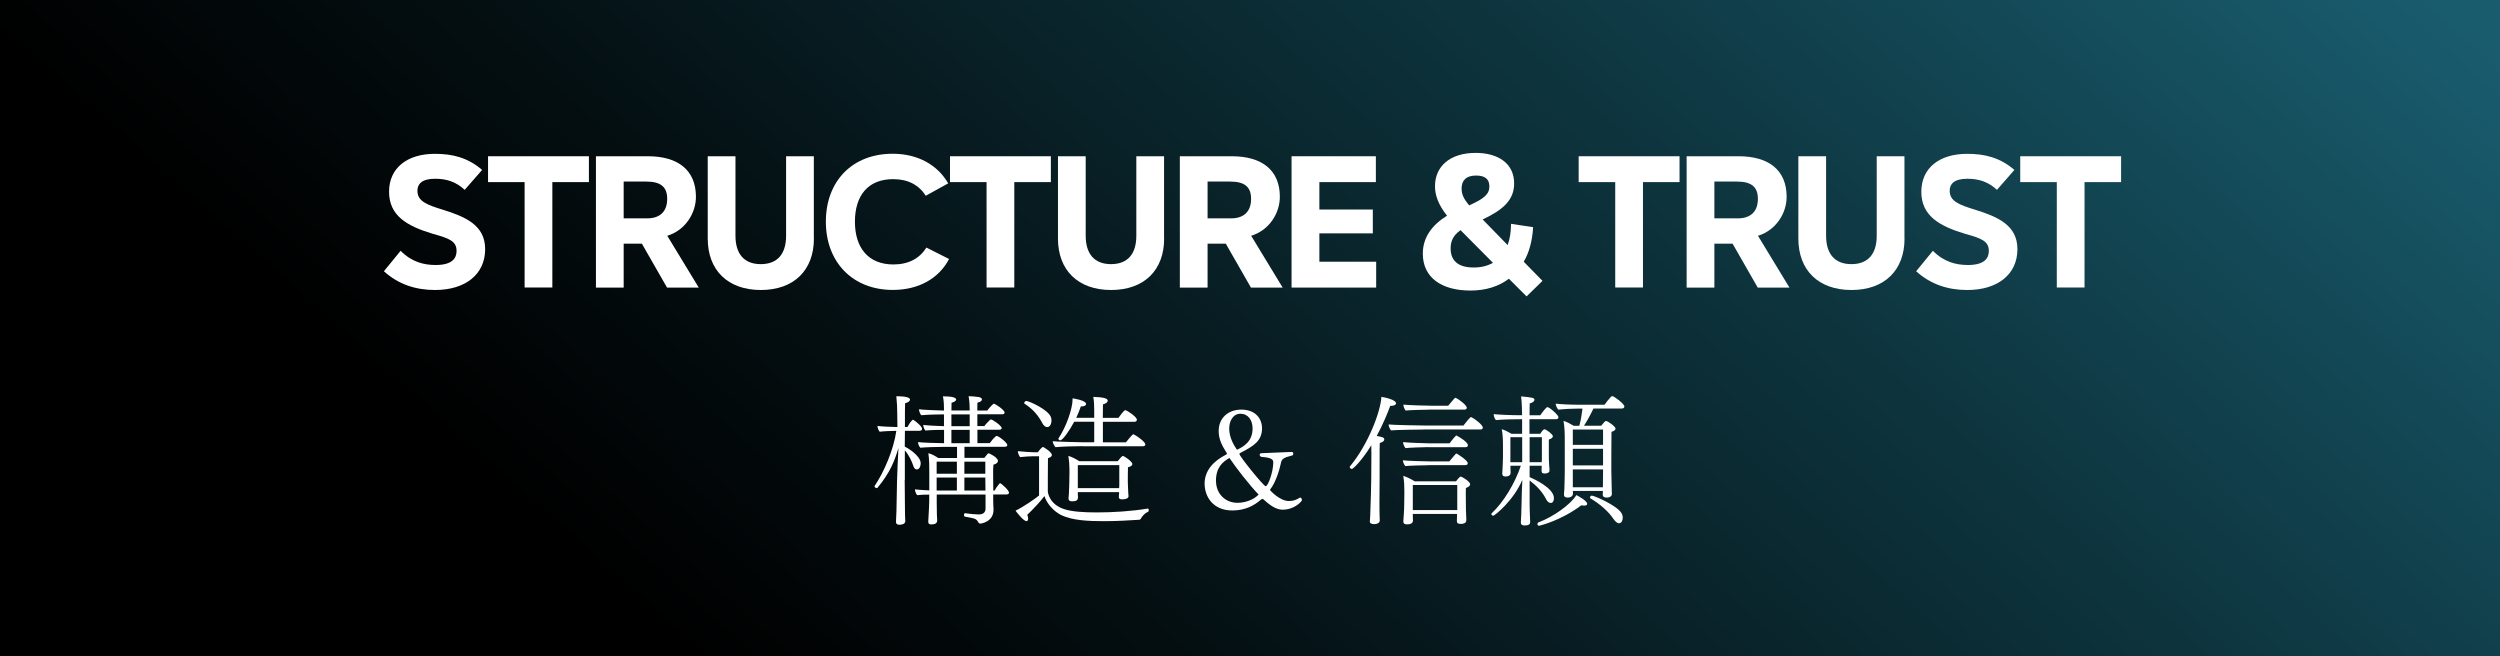
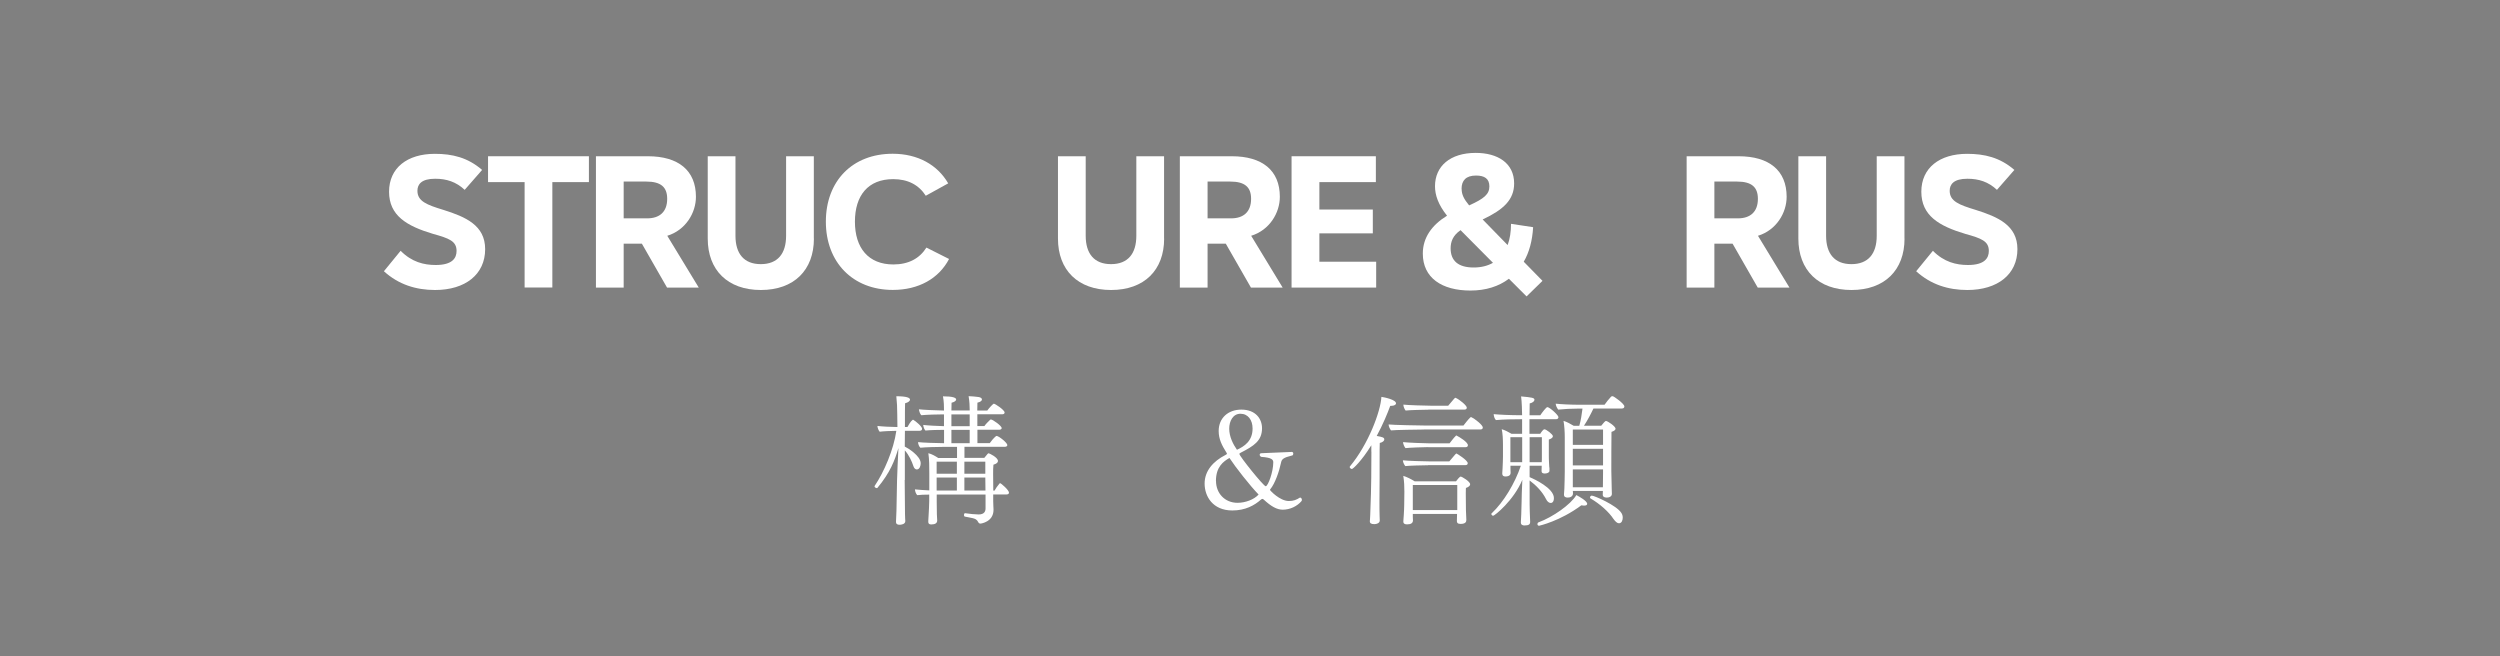
<svg xmlns="http://www.w3.org/2000/svg" id="_レイヤー_2" viewBox="0 0 320 84">
  <rect x="0" y="0" width="320" height="84" fill="#808080" stroke="none" />
  <defs>
    <style>.cls-1{fill:#fff;}.cls-2{fill:url(#_名称未設定グラデーション_77);}</style>
    <linearGradient id="_名称未設定グラデーション_77" x1="107.5" y1="100.83" x2="247.98" y2="-56.59" gradientUnits="userSpaceOnUse">
      <stop offset="0" stop-color="#000" />
      <stop offset=".21" stop-color="#040f12" />
      <stop offset=".64" stop-color="#0e3741" />
      <stop offset="1" stop-color="#195c6e" />
    </linearGradient>
  </defs>
  <g id="_レイヤー_1-2">
-     <rect class="cls-2" width="320" height="84" />
    <g>
      <path class="cls-1" d="M115.8,61.44c0,.92,.02,3.46,.04,4.34,0,.47,.04,.85,.04,.92,0,.41-.54,.47-.74,.47-.23,0-.45-.07-.45-.36v-.07c.02-.07,.09-1.94,.13-5.19,.02-.86,.11-2.9,.18-4.2-.47,1.57-1.04,3.12-2.7,5.11-.02,.02-.04,.02-.05,.02-.11,0-.31-.09-.31-.22,0-.02,0-.05,.02-.07,1.19-1.76,2.43-4.63,2.77-7.04h-.09c-.54,0-1.64,.05-2.04,.11-.14-.14-.29-.52-.29-.74,.48,.07,1.93,.14,2.56,.14l-.02-1.58c0-.9-.04-1.57-.12-2.36,1.35,0,1.75,.2,1.75,.43,0,.18-.22,.36-.63,.47-.02,.13-.02,1.42-.02,3.04h.32c.2-.32,.36-.68,.67-.92,.02-.02,.04-.02,.05-.02,0,0,.02,0,.04,.02,.31,.18,1.12,.85,1.12,1.15,0,.14-.11,.25-.31,.25h-1.89l-.02,2.02c.38,.18,2.04,1.19,2.04,2.14,0,.32-.14,.79-.5,.79-.16,0-.34-.13-.43-.41-.2-.63-.58-1.44-1.1-2.03v3.78Zm11.33,1.85v.85c0,.52,.04,.83,.04,1.03v.09c0,1.53-1.58,1.76-1.67,1.76-.11,0-.22-.05-.27-.16-.18-.36-.38-.45-.74-.54-.25-.05-.7-.13-1.01-.2-.05-.02-.09-.09-.09-.18,0-.13,.05-.25,.13-.25h.02c.56,.09,1.33,.16,1.73,.16,.74,0,.88-.43,.88-.77v-1.78h-6.25v.95c0,.34,.02,1.1,.02,1.57,0,.22,.02,.61,.04,.77v.04c0,.32-.25,.5-.76,.5-.29,0-.38-.13-.38-.34v-.11c.02-.25,.05-.67,.05-.88,.02-.36,.07-1.24,.07-1.66v-.83c-.58,0-1.21,.02-1.53,.07-.16-.14-.29-.5-.3-.74,.36,.05,1.12,.09,1.84,.13v-2.18c0-.79,0-1.76-.12-2.58,.45,.11,.88,.36,1.26,.61h2.41v-1.42h-1.75c-.72,0-2.34,.04-2.94,.11-.18-.16-.29-.47-.3-.72,.56,.07,2.3,.13,3.33,.14v-1.71c-.54,0-1.8,.02-2.38,.09-.16-.14-.27-.49-.29-.72,.52,.07,1.82,.14,2.66,.16v-1.51h-.11c-.67,0-2.2,.04-2.79,.11-.16-.14-.29-.54-.31-.76,.56,.07,2.2,.14,3.21,.16v-.07c0-.43,0-1.06-.13-1.75,1.26,0,1.69,.18,1.69,.41,0,.14-.2,.32-.59,.41,0,.07-.02,.45-.02,.99h2.34v-.07c0-.43-.02-1.08-.14-1.76,.4,0,.96,.07,1.28,.11,.27,.04,.43,.16,.43,.31,0,.16-.18,.32-.58,.41,0,.07-.02,.47-.02,1.01h1.28c.22-.32,.76-.88,.83-.88,.18,0,1.39,.81,1.39,1.13,0,.16-.14,.23-.32,.23h-3.17v1.51h.9c.14-.22,.5-.59,.74-.81,.04-.02,.05-.04,.09-.04,.25,0,1.39,.83,1.39,1.1,0,.14-.16,.22-.34,.22h-2.77v1.71h1.58c.14-.22,.5-.65,.78-.88,.04-.02,.05-.04,.09-.04,.29,0,1.38,.88,1.38,1.17,0,.14-.14,.22-.32,.22h-5.17v1.42h2.54c.45-.56,.47-.59,.56-.59,.07,0,1.19,.52,1.19,.99,0,.18-.18,.36-.58,.47-.04,.47-.04,.61-.04,1.21,0,.07,0,1.17,.02,2.11h.16c.11-.22,.39-.63,.63-.9,.02-.04,.05-.05,.09-.05,.11,0,1.13,.88,1.13,1.21,0,.14-.12,.23-.31,.23h-1.71Zm-4.65-4.2h-2.59v1.55h2.59v-1.55Zm0,2.03h-2.59v1.67h2.59v-1.67Zm1.64-8.08h-2.34v1.51h2.34v-1.51Zm0,1.98h-2.34v1.71h2.34v-1.71Zm2,4.07h-2.68v1.55h2.68v-1.55Zm0,2.03h-2.68v1.67h2.7l-.02-1.67Z" />
-       <path class="cls-1" d="M146.91,65.09c.09,0,.13,.09,.13,.2s-.04,.22-.11,.23c-.36,.14-.7,.5-.94,.92-.04,.05-.09,.09-.18,.09-1.1,.07-2.76,.18-4.5,.18-2,0-4-.09-5.44-.76-1.01-.49-1.89-1.51-2.18-2.45-.58,.76-1.46,1.69-2.2,2.4,.07,.18,.11,.34,.11,.47,0,.2-.07,.34-.21,.34-.36,0-1.24-1.1-1.4-1.35,.9-.4,2.65-1.62,3.01-1.94v-5.02h-.77c-.27,0-1.04,.04-1.66,.11-.13-.18-.29-.52-.29-.76,.58,.07,1.87,.14,2.02,.14h.54c.16-.22,.36-.47,.56-.63,.04-.04,.05-.04,.09-.04,.02,0,.05,0,.09,.02,0,0,1.06,.61,1.06,1.01,0,.16-.16,.29-.5,.4-.02,.27-.02,4.25-.02,4.25,0,.11,.18,1.69,2.16,2.29,1.01,.31,2.41,.4,4.12,.4,2.04,0,4.36-.14,6.5-.49h.02Zm-13.49-10.93c-.56-1.04-1.24-1.82-2.27-2.48-.04-.02-.05-.07-.05-.11,0-.11,.14-.25,.27-.25,.31,0,2.9,1.13,3.17,2.14,.04,.13,.05,.27,.05,.4,0,.38-.2,.81-.54,.81-.22,0-.45-.16-.63-.5Zm5.22,2.95c-.76,0-2.79,.04-3.53,.13-.16-.14-.36-.52-.36-.76,.41,.05,3.33,.13,3.78,.13h1.53v-2.63h-2.56c-.59,1.12-1.48,2.38-1.78,2.38-.12,0-.25-.09-.25-.2,0-.04,.02-.05,.04-.09,.94-1.39,1.78-3.73,1.78-4.97v-.11c.22,.02,1.73,.27,1.73,.72,0,.16-.18,.31-.56,.31h-.11c-.16,.47-.36,.97-.59,1.46h2.3v-.92c0-.59-.02-1.19-.12-1.76,1.1,.04,1.85,.14,1.85,.49,0,.18-.2,.36-.61,.47,0,.16-.02,.88-.02,1.73h2c.12-.18,.7-.99,.88-.99,.2,0,1.48,.86,1.48,1.22,0,.13-.09,.27-.3,.27h-4.05v2.63h2.95c.22-.29,.67-.83,.88-1.01,.02-.02,.04-.02,.05-.02,.04,0,.05,0,.09,.02,.43,.22,1.46,.94,1.46,1.28,0,.13-.09,.23-.31,.23h-7.65Zm-.68,5.89v.18c0,.13,.02,.41,.02,.52-.02,.31-.18,.47-.74,.47-.29,0-.47-.09-.47-.36v-.07c0-.07,.04-.29,.05-.58,.02-.58,.05-1.04,.05-1.44l.02-1.28v-.34c0-.58-.04-1.12-.14-1.75,.45,.13,.97,.41,1.4,.68h4.92c.29-.38,.56-.67,.65-.67,.16,0,1.22,.7,1.22,1.04,0,.14-.12,.31-.56,.41-.02,.11-.02,1.91-.02,1.91,0,.23,.04,1.01,.05,1.22,0,.18,.04,.49,.04,.58,0,.23-.29,.4-.79,.4-.36,0-.45-.11-.45-.32,0-.09,.02-.4,.04-.61h-5.29Zm5.31-3.46h-5.31v2.94h5.29c.02-.2,.02-.41,.02-.58v-2.36Z" />
      <path class="cls-1" d="M165.32,57.84c.16,0,.22,.11,.22,.22,0,.09-.04,.2-.11,.23-1.19,.29-1.37,.49-1.46,.94-.23,1.1-.76,2.65-1.37,3.39-.04,.04-.04,.07-.04,.09,0,.07,1.26,1.42,2.41,1.42,.58,0,.96-.14,1.44-.45,.14,.04,.23,.13,.23,.29,0,.04,0,.09-.02,.14-.58,.7-1.51,1.13-2.43,1.13-.74,0-1.48-.41-2.45-1.31-.07-.05-.11-.07-.16-.07s-.11,.04-.18,.09c-.83,.74-2,1.39-3.66,1.39-2.52,0-3.55-1.82-3.55-3.44s1.08-2.85,2.68-3.67c.12-.05,.18-.11,.18-.16,0-.04-.04-.09-.09-.18-.54-.86-.97-1.67-.97-2.72,0-1.69,1.24-2.74,2.9-2.74,1.84,0,2.65,1.19,2.65,2.38,0,1.6-1.03,2.27-2.72,3.13-.12,.07-.18,.11-.18,.16,0,.29,3.1,4.14,3.37,4.14,.29,0,.97-1.82,.97-3.06,0-.32-.16-.61-1.53-.7-.12-.04-.21-.16-.21-.27s.07-.2,.23-.2l3.82-.16h.02Zm-9.67,3.73c0,1.57,1.13,2.79,2.75,2.79,.99,0,2.12-.41,2.7-1.06-1.1-1.13-2.95-3.49-3.73-4.68-.78,.45-1.73,1.13-1.73,2.95Zm4.68-6.72c0-1.08-.58-1.89-1.55-1.89s-1.44,.95-1.44,1.91c0,1.03,.5,2,.99,2.7,.94-.43,2-1.12,2-2.72Z" />
      <path class="cls-1" d="M175.53,57.82v-.83c-1.26,2.05-2.36,3.04-2.48,3.04-.14,0-.29-.14-.29-.25,0-.04,.02-.07,.04-.09,2.34-2.81,3.92-7.02,4.02-8.89,.39,.05,1.87,.36,1.87,.83,0,.16-.2,.32-.65,.32h-.09c-.36,.99-.95,2.41-1.73,3.85,.74,.14,.97,.2,.97,.45,0,.16-.18,.36-.58,.45-.02,.18-.02,1.3-.02,2.36v2.11c0,.32-.02,1.69-.02,3.04,0,.67,0,1.33,.02,1.85,0,.18,.02,.34,.02,.56,0,.34-.4,.47-.68,.47-.41,0-.59-.11-.59-.36v-.04s.04-.36,.05-.79c.07-1.42,.13-4.23,.13-4.74l.02-3.35Zm6.73-2.84c-.56,0-3.8,.05-4.21,.11-.14-.16-.31-.52-.31-.76,.5,.07,4.21,.14,4.81,.14h4.77c.18-.22,.56-.74,.88-1.04,.02-.02,.05-.04,.09-.04,.02,0,.05,.02,.07,.02,.4,.18,1.44,.99,1.44,1.31,0,.14-.09,.25-.3,.25h-7.24Zm.54,4.57c-.56,0-2.5,.05-2.92,.11-.14-.16-.31-.5-.31-.74,.5,.07,2.9,.14,3.49,.14h2.45c.83-1.01,.87-1.01,.92-1.01,.04,0,1.44,.86,1.44,1.24,0,.14-.09,.25-.31,.25h-4.77Zm.02-2.32c-.56,0-2.5,.07-2.92,.13-.14-.16-.31-.54-.31-.77,.51,.07,2.88,.16,3.48,.16h2.47c.18-.22,.5-.67,.81-.97,.02-.02,.04-.04,.07-.04,.02,0,.05,.02,.07,.04,.32,.16,1.4,.81,1.4,1.21,0,.14-.09,.25-.3,.25h-4.77Zm3.69,8.55h-5.67v.36c0,.13,.02,.38,.02,.49-.02,.32-.25,.49-.76,.49-.27,0-.47-.09-.47-.34v-.09s.11-1.4,.11-2.11l.02-1.64c0-.67-.02-1.28-.14-2.03,.47,.14,1.03,.43,1.46,.7h5.29c.45-.61,.58-.61,.59-.61,.16,0,1.22,.63,1.22,.99,0,.16-.16,.34-.54,.47,0,.02-.02,.13-.02,.68,0,.18,.02,2.03,.02,2.16,0,.2,.04,1.03,.05,1.19v.05c0,.2-.04,.52-.74,.52-.38,0-.47-.16-.47-.36,0-.13,.02-.56,.02-.76v-.16Zm-3.67-13.34c-.56,0-2.5,.05-2.92,.11-.14-.16-.29-.52-.29-.76,.5,.07,2.88,.14,3.47,.14h2.27c.83-.99,.85-1.01,.92-1.01,.04,0,.05,0,.07,.02,.5,.23,1.39,.97,1.39,1.24,0,.14-.09,.25-.31,.25h-4.61Zm3.69,12.41v-2.77h-5.69v3.21h5.69v-.43Z" />
      <path class="cls-1" d="M198.33,59.85v.47c-.11,.29-.56,.29-.61,.29-.32,0-.4-.13-.4-.32,0-.09,.02-.45,.02-.68h-1.55v1.46c.54,.23,3.11,1.4,3.11,2.68,0,.63-.36,.63-.41,.63-.18,0-.43-.13-.61-.52-.45-.9-1.24-1.73-2.09-2.36v.23c0,3.1,0,3.13,.02,3.73,.02,.32,.05,1.04,.05,1.33,0,.31-.14,.47-.74,.47-.23,0-.45-.09-.45-.38v-.05c0-.07,.04-.58,.05-.99,.05-1.22,.05-2.23,.07-2.74,0-.16,.04-.97,.07-1.69-1.1,2.65-3.55,4.61-3.74,4.61-.09,0-.23-.13-.23-.22,0-.04,0-.07,.04-.09,1.53-1.44,2.97-3.82,3.74-6.1h-1.33v.41c0,.09,.02,.4,.02,.5,0,.18-.09,.47-.67,.47-.23,0-.4-.09-.4-.36v-.07c0-.09,.02-.34,.04-.63,.02-.56,.05-1.03,.05-1.48v-1.49c0-.68-.04-1.55-.16-2.02,.36,.09,.88,.36,1.26,.59h1.35v-1.87h-.16c-.92,0-2.23,.02-3.19,.11-.18-.16-.27-.49-.29-.76,.74,.07,2.04,.14,3.64,.14,0-.41-.04-1.8-.13-2.41,1.41,.13,1.71,.18,1.71,.43,0,.18-.21,.38-.61,.47,0,.05,0,.65-.02,1.51h1.38c.22-.34,.76-1.04,.9-1.04,.29,0,1.42,1.03,1.42,1.28,0,.14-.09,.27-.31,.27h-3.4v1.87h1.38c.14-.23,.38-.58,.54-.58,.23,0,1.08,.65,1.08,.88,0,.16-.16,.32-.52,.43v2.07c0,.14,0,.52,.02,.79l.04,.72Zm-3.49-3.89h-1.51v3.2h1.51v-3.2Zm2.52,0h-1.57v3.2h1.55c.02-.2,.02-.43,.02-.59v-2.61Zm-.34,11.34c-.16,0-.23-.11-.23-.22,0-.09,.04-.18,.14-.22,1.82-.67,4.12-2.27,4.84-3.49,.36,.18,1.39,.76,1.39,1.12,0,.14-.12,.23-.41,.23-.09,0-.22-.02-.34-.04-2.7,2.02-5.38,2.61-5.38,2.61Zm4.3-4.45c.02,.11,.02,.23,.02,.31v.04s0,.49-.68,.49c-.27,0-.47-.09-.47-.38v-.05c0-.09,.04-.4,.05-.72,.02-.65,.05-1.6,.05-2.18v-4.38c0-.68-.05-1.51-.16-2.11,.4,.11,.92,.4,1.3,.63h.72c.2-.68,.32-1.49,.41-2.2h-.52c-.86,0-1.85,.05-2.59,.13-.16-.22-.31-.49-.32-.76,.63,.07,1.86,.14,3.24,.14h3.01c.18-.27,.58-.77,.83-1.03,.05-.05,.13-.07,.2-.07,.16,0,1.51,.97,1.51,1.31,0,.14-.09,.27-.32,.27h-3.64c-.36,.76-.78,1.55-1.21,2.2h2.21c.23-.29,.5-.61,.59-.61,.23,0,1.24,.7,1.24,.99,0,.16-.16,.29-.52,.41-.02,.22-.02,5.01-.02,5.01,0,.4,.04,1.96,.05,2.25,0,.2,.02,.58,.02,.68,0,.04,0,.47-.67,.47-.36,0-.5-.16-.5-.36,0-.09,0-.29,.02-.49h-3.85Zm3.87-7.87h-3.87v1.96h3.87v-1.96Zm0,2.47h-3.87v2.12h3.87v-2.12Zm0,2.63h-3.87v2.29h3.85c0-.41,.02-1.44,.02-1.82v-.47Zm1.35,6.37c-.61-.94-1.73-1.93-2.95-2.65-.05-.02-.07-.07-.07-.13,0-.11,.11-.23,.23-.23,.32,0,3.17,1.24,3.78,2.21,.13,.18,.18,.41,.18,.61,0,.31-.12,.72-.49,.72-.21,0-.47-.23-.68-.54Z" />
    </g>
    <g>
      <path class="cls-1" d="M55.69,22.88c-1.75,0-2.26,.72-2.26,1.54,0,1.34,1.2,1.8,3.34,2.45,2.83,.89,5.33,1.97,5.33,5.02,0,3.24-2.55,5.23-6.41,5.23-2.45,0-4.68-.7-6.55-2.4l2.14-2.62c1.42,1.44,2.98,1.82,4.49,1.82,2.14,0,2.67-.89,2.67-1.8,0-1.25-.94-1.61-3-2.18-3.39-1.01-5.64-2.35-5.64-5.4s2.33-4.85,5.86-4.85c2.23,0,4.2,.46,6.05,2.06l-2.23,2.55c-1.1-1.03-2.33-1.42-3.77-1.42Z" />
      <path class="cls-1" d="M75.38,20v3.31h-4.68v13.49h-3.55v-13.49h-4.68v-3.31h12.92Z" />
      <path class="cls-1" d="M76.28,20h6.65c3.89,0,6.15,1.8,6.15,5.19,0,2.06-1.32,4.27-3.67,4.99l4.03,6.63h-4.06l-3.22-5.62h-2.33v5.62h-3.55V20Zm3.55,7.95h3c1.61,0,2.57-.84,2.57-2.5,0-1.49-.79-2.21-2.67-2.21h-2.9v4.71Z" />
      <path class="cls-1" d="M104.18,30.54c0,4.03-2.54,6.58-6.79,6.58s-6.8-2.55-6.8-6.58v-10.54h3.55v10.18c0,2.28,1.08,3.63,3.24,3.63s3.24-1.34,3.24-3.63v-10.18h3.55v10.54Z" />
      <path class="cls-1" d="M118.51,25.07c-.91-1.42-2.31-2.14-4.18-2.14-3.22,0-4.9,2.09-4.9,5.45s1.73,5.47,4.92,5.47c1.95,0,3.36-.77,4.23-2.16l2.9,1.46c-1.32,2.52-3.91,3.96-7.2,3.96-5.14,0-8.57-3.55-8.57-8.74s3.39-8.69,8.55-8.69c3.22,0,5.74,1.42,7.11,3.79l-2.86,1.58Z" />
-       <path class="cls-1" d="M134.51,20v3.31h-4.68v13.49h-3.55v-13.49h-4.68v-3.31h12.92Z" />
      <path class="cls-1" d="M149.01,30.54c0,4.03-2.54,6.58-6.79,6.58s-6.8-2.55-6.8-6.58v-10.54h3.55v10.18c0,2.28,1.08,3.63,3.24,3.63s3.24-1.34,3.24-3.63v-10.18h3.55v10.54Z" />
      <path class="cls-1" d="M151.02,20h6.65c3.89,0,6.15,1.8,6.15,5.19,0,2.06-1.32,4.27-3.67,4.99l4.03,6.63h-4.06l-3.22-5.62h-2.33v5.62h-3.55V20Zm3.55,7.95h3c1.61,0,2.57-.84,2.57-2.5,0-1.49-.79-2.21-2.67-2.21h-2.9v4.71Z" />
      <path class="cls-1" d="M176.11,20v3.31h-7.23v3.51h6.84v3.05h-6.84v3.63h7.27v3.31h-10.83V20h10.78Z" />
      <path class="cls-1" d="M192.98,31.36c.29-.77,.43-1.71,.43-2.71l2.83,.43c-.1,1.73-.5,3.22-1.2,4.42l2.4,2.45-2.04,1.99-2.26-2.26c-1.3,.98-2.95,1.51-4.92,1.51-3.67,0-6.1-1.63-6.1-4.73,0-2.04,1.15-3.65,3.1-4.85-1.13-1.42-1.54-2.64-1.54-3.77,0-2.57,1.94-4.27,5.21-4.27,2.81,0,4.92,1.3,4.92,3.91,0,2.09-1.37,3.36-4.03,4.61l3.19,3.27Zm-6.03-1.9c-1.01,.7-1.27,1.51-1.27,2.33,0,1.56,.94,2.45,2.95,2.45,.98,0,1.8-.22,2.47-.6l-4.15-4.18Zm.14-5.28c0,.72,.29,1.3,.96,2.11,1.92-.86,2.59-1.44,2.59-2.43s-.62-1.39-1.71-1.39c-1.27,0-1.85,.62-1.85,1.7Z" />
-       <path class="cls-1" d="M214.98,20v3.31h-4.68v13.49h-3.55v-13.49h-4.68v-3.31h12.92Z" />
      <path class="cls-1" d="M215.89,20h6.65c3.89,0,6.15,1.8,6.15,5.19,0,2.06-1.32,4.27-3.67,4.99l4.03,6.63h-4.06l-3.22-5.62h-2.33v5.62h-3.55V20Zm3.55,7.95h3c1.61,0,2.57-.84,2.57-2.5,0-1.49-.79-2.21-2.67-2.21h-2.9v4.71Z" />
      <path class="cls-1" d="M243.78,30.54c0,4.03-2.54,6.58-6.79,6.58s-6.8-2.55-6.8-6.58v-10.54h3.55v10.18c0,2.28,1.08,3.63,3.24,3.63s3.24-1.34,3.24-3.63v-10.18h3.55v10.54Z" />
      <path class="cls-1" d="M251.82,22.88c-1.75,0-2.26,.72-2.26,1.54,0,1.34,1.2,1.8,3.34,2.45,2.83,.89,5.33,1.97,5.33,5.02,0,3.24-2.55,5.23-6.41,5.23-2.45,0-4.68-.7-6.55-2.4l2.14-2.62c1.42,1.44,2.98,1.82,4.49,1.82,2.14,0,2.67-.89,2.67-1.8,0-1.25-.94-1.61-3-2.18-3.39-1.01-5.64-2.35-5.64-5.4s2.33-4.85,5.86-4.85c2.23,0,4.2,.46,6.05,2.06l-2.23,2.55c-1.1-1.03-2.33-1.42-3.77-1.42Z" />
-       <path class="cls-1" d="M271.5,20v3.31h-4.68v13.49h-3.55v-13.49h-4.68v-3.31h12.92Z" />
    </g>
  </g>
</svg>